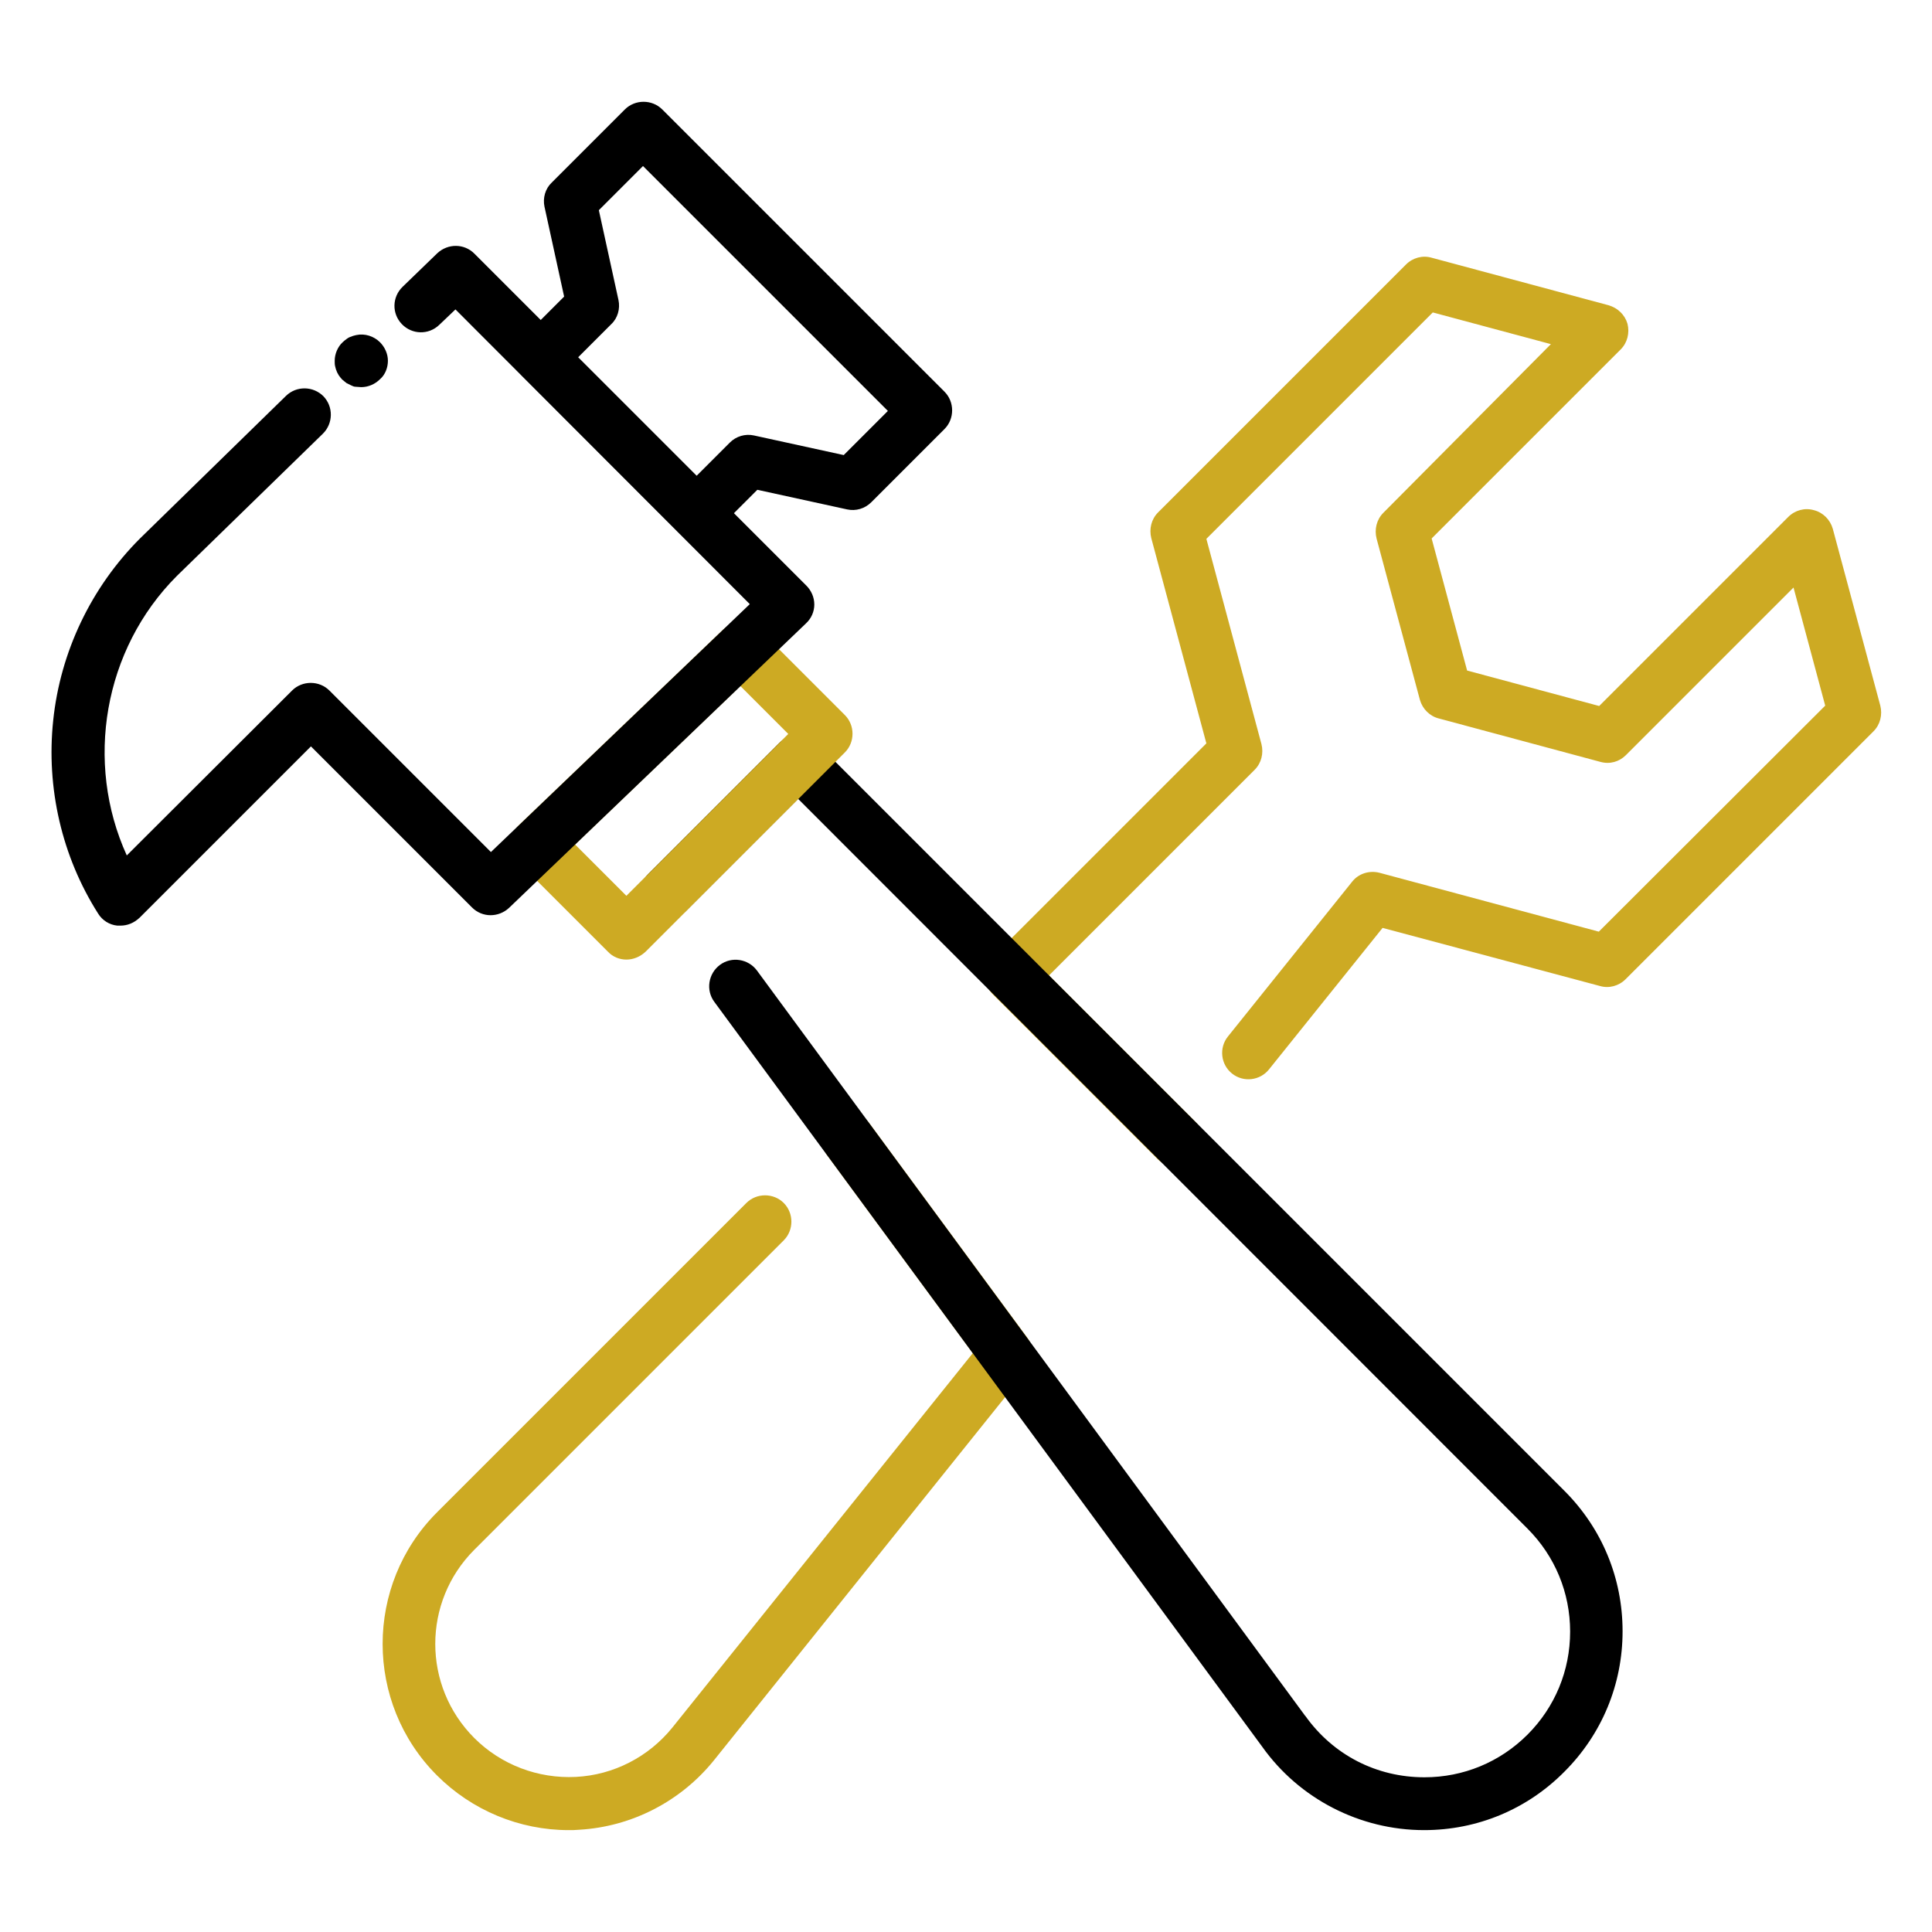
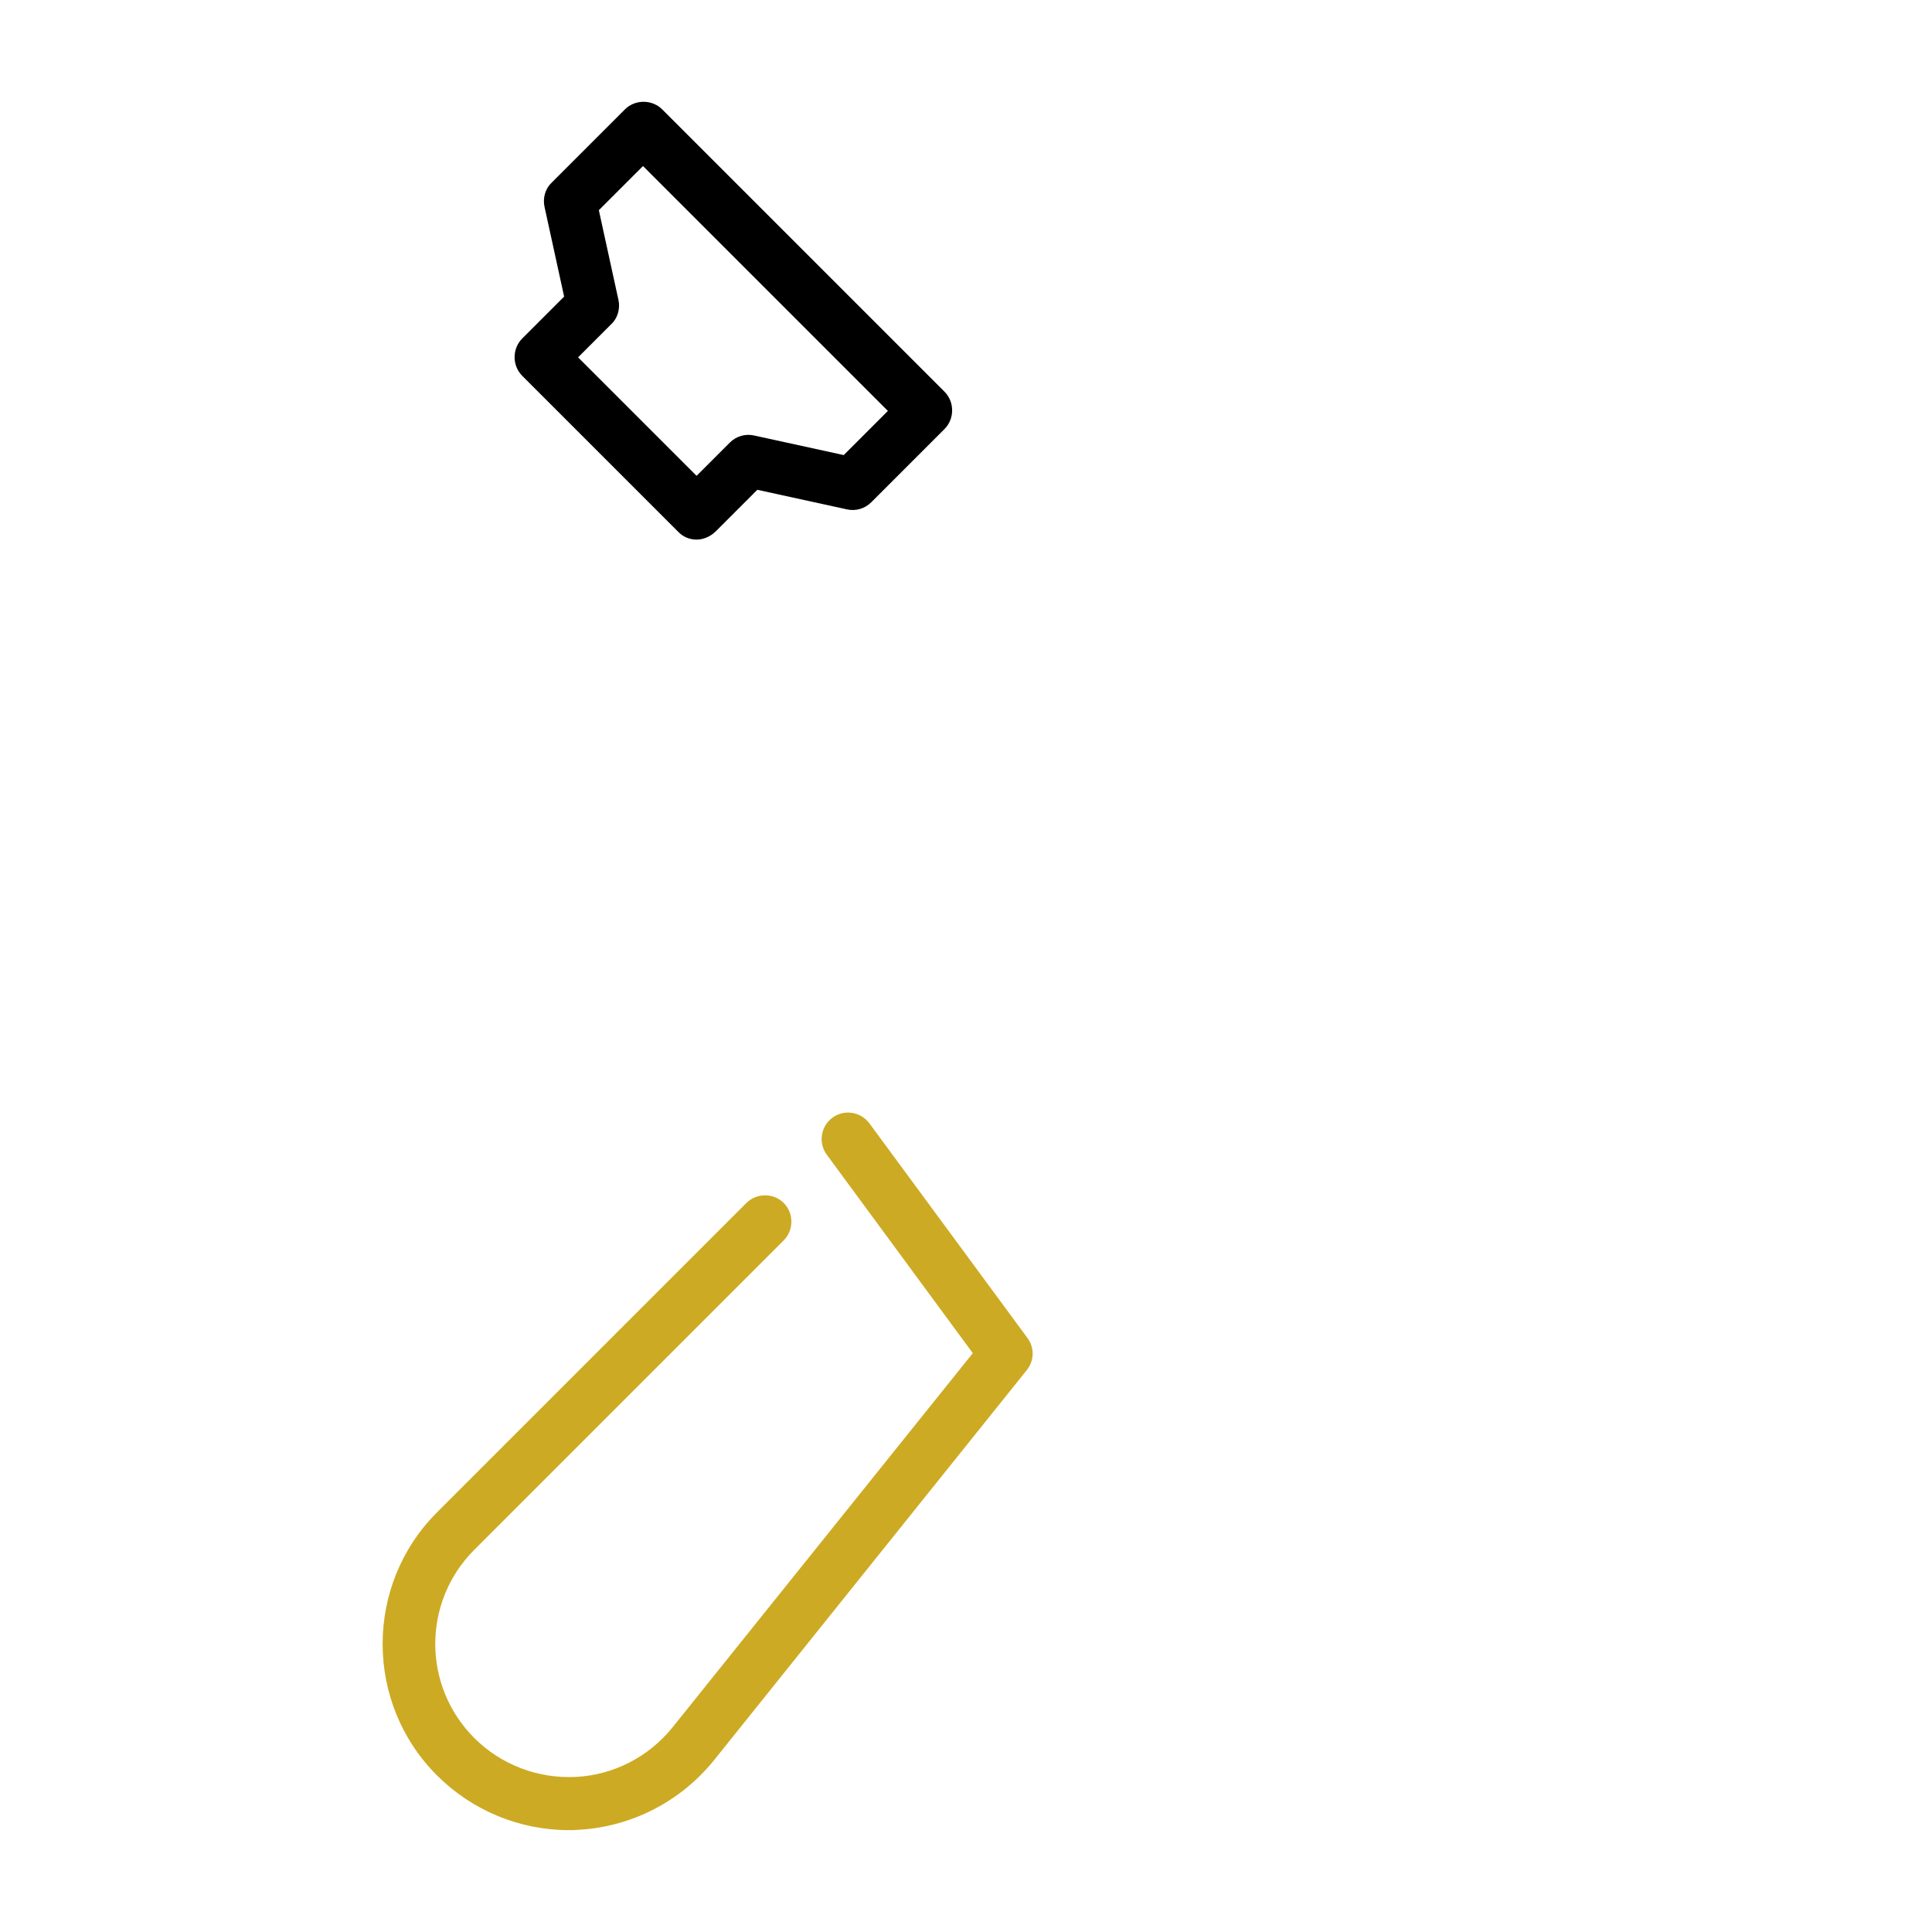
<svg xmlns="http://www.w3.org/2000/svg" version="1.1" id="Layer_1" x="0px" y="0px" viewBox="0 0 512 512" style="enable-background:new 0 0 512 512;" xml:space="preserve">
  <style type="text/css"> .st0{fill:#CDAA23;} </style>
  <g id="Layer_1_00000155863176463975276910000010303810681908668052_"> </g>
  <g>
    <path class="st0" d="M150.7,485c-13,0-25.6-5.2-34.9-14.5c-19.2-19.2-19.2-50.5,0-69.7l82-82c2.7-2.7,7.2-2.7,9.9,0s2.7,7.2,0,9.9 l-82,82c-13.8,13.8-13.8,36.1,0,49.9c7.1,7.1,16.9,10.8,26.9,10.3c10-0.5,19.3-5.3,25.6-13.1l79.6-99.2L219.1,306 c-2.3-3.1-1.6-7.5,1.5-9.8c3.1-2.3,7.5-1.6,9.8,1.5l41.9,56.9c1.9,2.6,1.8,6-0.2,8.5l-82.9,103.4c-8.8,10.9-21.8,17.6-35.7,18.4 C152.5,485,151.6,485,150.7,485z" />
  </g>
  <g>
-     <path class="st0" d="M311.9,309.3c-1.8,0-3.6-0.7-5-2l-43.8-43.8c-2.7-2.7-2.7-7.2,0-9.9l56.6-56.6l-14.6-54.4 c-0.6-2.4,0-5,1.8-6.8l65.7-65.7c1.8-1.8,4.4-2.5,6.8-1.8l46.9,12.6c2.4,0.7,4.3,2.5,5,4.9c0.6,2.4,0,5-1.8,6.8l-50.1,50.1l9.4,35 l35,9.4l50.1-50.1c1.8-1.8,4.4-2.5,6.8-1.8c2.4,0.6,4.3,2.5,5,4.9l12.6,46.9c0.6,2.4,0,5-1.8,6.8l-65.7,65.7 c-1.8,1.8-4.4,2.5-6.8,1.8l-57.6-15.4l-30.1,37.5c-2.4,3-6.8,3.5-9.8,1.1s-3.5-6.8-1.1-9.8l32.9-41c1.7-2.2,4.6-3.1,7.3-2.4 l58.1,15.6l60-59.9l-8.4-31.3l-44.4,44.4c-1.8,1.8-4.3,2.5-6.8,1.8l-42.8-11.5c-2.4-0.6-4.3-2.5-5-4.9l-11.5-42.8 c-0.6-2.4,0-5,1.8-6.8L411,91.2l-31.3-8.4l-60,60l14.6,54.4c0.6,2.4,0,5-1.8,6.8L278,258.5l38.9,38.9c2.7,2.7,2.7,7.2,0,9.9 C315.5,308.6,313.7,309.3,311.9,309.3z" />
-   </g>
+     </g>
  <g>
-     <path d="M377.4,485c-17,0-33.1-8.3-42.9-22.1L189.3,265.5c-2.3-3.1-1.6-7.5,1.5-9.8s7.5-1.6,9.8,1.5l145.2,197.4c0,0,0,0.1,0.1,0.1 c7.4,10.4,18.9,16.3,31.6,16.3c10.3,0,20-4,27.3-11.3c7.3-7.3,11.3-17,11.3-27.3s-4-20-11.3-27.3L211.5,211.7l-29.8,29.8 c-2.7,2.7-7.2,2.7-9.9,0s-2.7-7.2,0-9.9l34.7-34.7c2.7-2.7,7.2-2.7,9.9,0l198.2,198.2c10,10,15.4,23.2,15.4,37.2 c0,14.1-5.5,27.3-15.4,37.2C404.7,479.5,391.5,485,377.4,485z" />
-   </g>
+     </g>
  <g>
-     <path class="st0" d="M166,254.3c-1.8,0-3.6-0.7-4.9-2.1l-23.6-23.6c-1.3-1.3-2.1-3.1-2.1-5c0-1.9,0.8-3.7,2.2-5l54-51.7 c2.8-2.6,7.1-2.6,9.8,0.1l22.5,22.5c2.7,2.7,2.7,7.2,0,9.9l-52.8,52.8C169.6,253.6,167.8,254.3,166,254.3z M152.4,223.8l13.6,13.6 l42.9-42.9l-12.7-12.7L152.4,223.8z" />
-   </g>
+     </g>
  <g>
    <path d="M184.6,143c-1.8,0-3.6-0.7-4.9-2.1l-41.3-41.3c-2.7-2.7-2.7-7.2,0-9.9l11.1-11.1l-5.2-23.8c-0.5-2.3,0.2-4.8,1.9-6.4 l19.4-19.4c2.7-2.7,7.2-2.7,9.9,0l74.8,74.8c2.7,2.7,2.7,7.2,0,9.9l-19.4,19.4c-1.7,1.7-4.1,2.4-6.4,1.9l-23.8-5.2l-11.1,11.1 C188.1,142.3,186.3,143,184.6,143z M153.2,94.7l31.4,31.4l8.8-8.8c1.7-1.7,4.1-2.4,6.4-1.9l23.8,5.2l11.7-11.7l-64.9-64.9 l-11.7,11.7l5.2,23.8c0.5,2.3-0.2,4.8-1.9,6.4L153.2,94.7z" />
  </g>
  <g>
-     <path d="M31.9,245.3c-0.3,0-0.5,0-0.8,0c-2.1-0.2-4-1.4-5.1-3.2c-9.6-15.1-13.8-33.3-11.9-51.2c1.9-18.2,10.1-35.3,23-48.2 l38.7-37.8c2.8-2.7,7.2-2.6,9.9,0.1c2.7,2.8,2.6,7.2-0.1,9.9l-38.7,37.7c-19.5,19.5-24.5,49.5-13.3,74.1L77.4,183 c2.7-2.7,7.2-2.7,9.9,0l42.8,42.8l68.6-65.7L120.7,82l-4.3,4.1c-2.8,2.7-7.2,2.6-9.9-0.2c-2.7-2.8-2.6-7.2,0.2-9.9l9.2-8.9 c2.8-2.6,7.1-2.6,9.8,0.1l88,88c1.3,1.3,2.1,3.1,2.1,5s-0.8,3.7-2.2,5l-78.7,75.4c-2.8,2.6-7.1,2.6-9.8-0.1l-42.7-42.7l-45.4,45.4 C35.5,244.6,33.8,245.3,31.9,245.3z" />
-   </g>
+     </g>
  <g>
-     <path d="M95.7,102.6c-0.4,0-0.9-0.1-1.4-0.1s-0.9-0.2-1.3-0.4c-0.4-0.2-0.8-0.4-1.2-0.6c-0.4-0.3-0.7-0.6-1.1-0.9 c-0.3-0.3-0.6-0.7-0.9-1.1c-0.2-0.4-0.5-0.8-0.6-1.2c-0.2-0.4-0.3-0.9-0.4-1.3c-0.1-0.4-0.1-0.9-0.1-1.4c0-1.8,0.8-3.7,2.1-4.9 c0.3-0.3,0.7-0.6,1.1-0.9s0.8-0.5,1.2-0.6c0.4-0.2,0.9-0.3,1.3-0.4c2.3-0.5,4.7,0.3,6.3,1.9c1.3,1.3,2.1,3.1,2.1,4.9 s-0.7,3.7-2.1,4.9C99.4,101.8,97.6,102.6,95.7,102.6z" />
-   </g>
+     </g>
</svg>